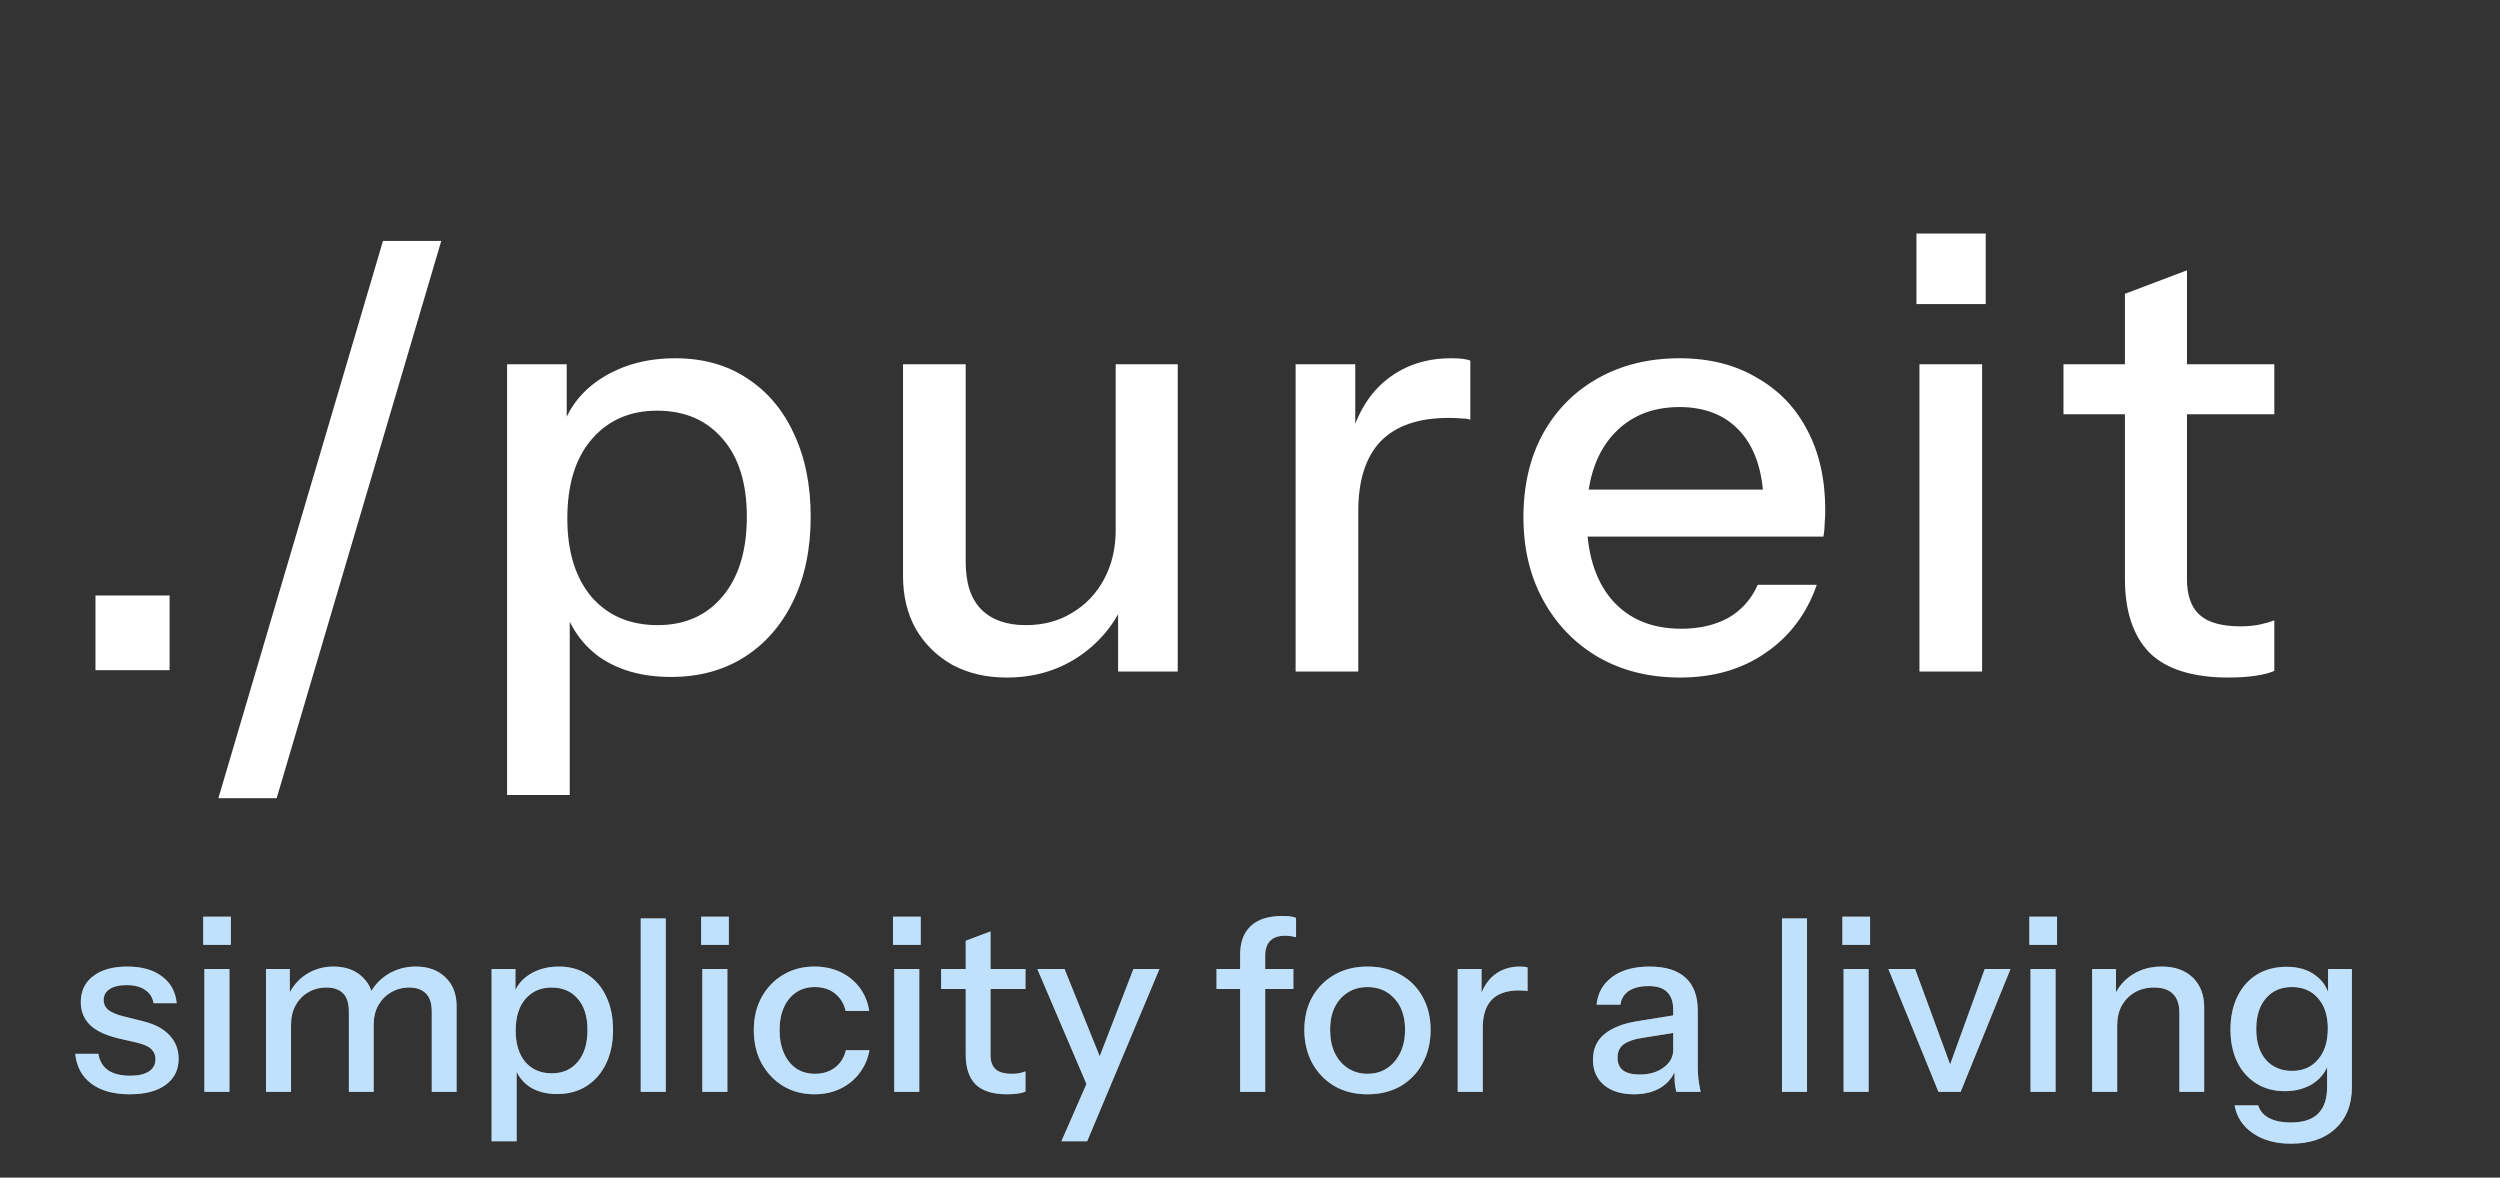
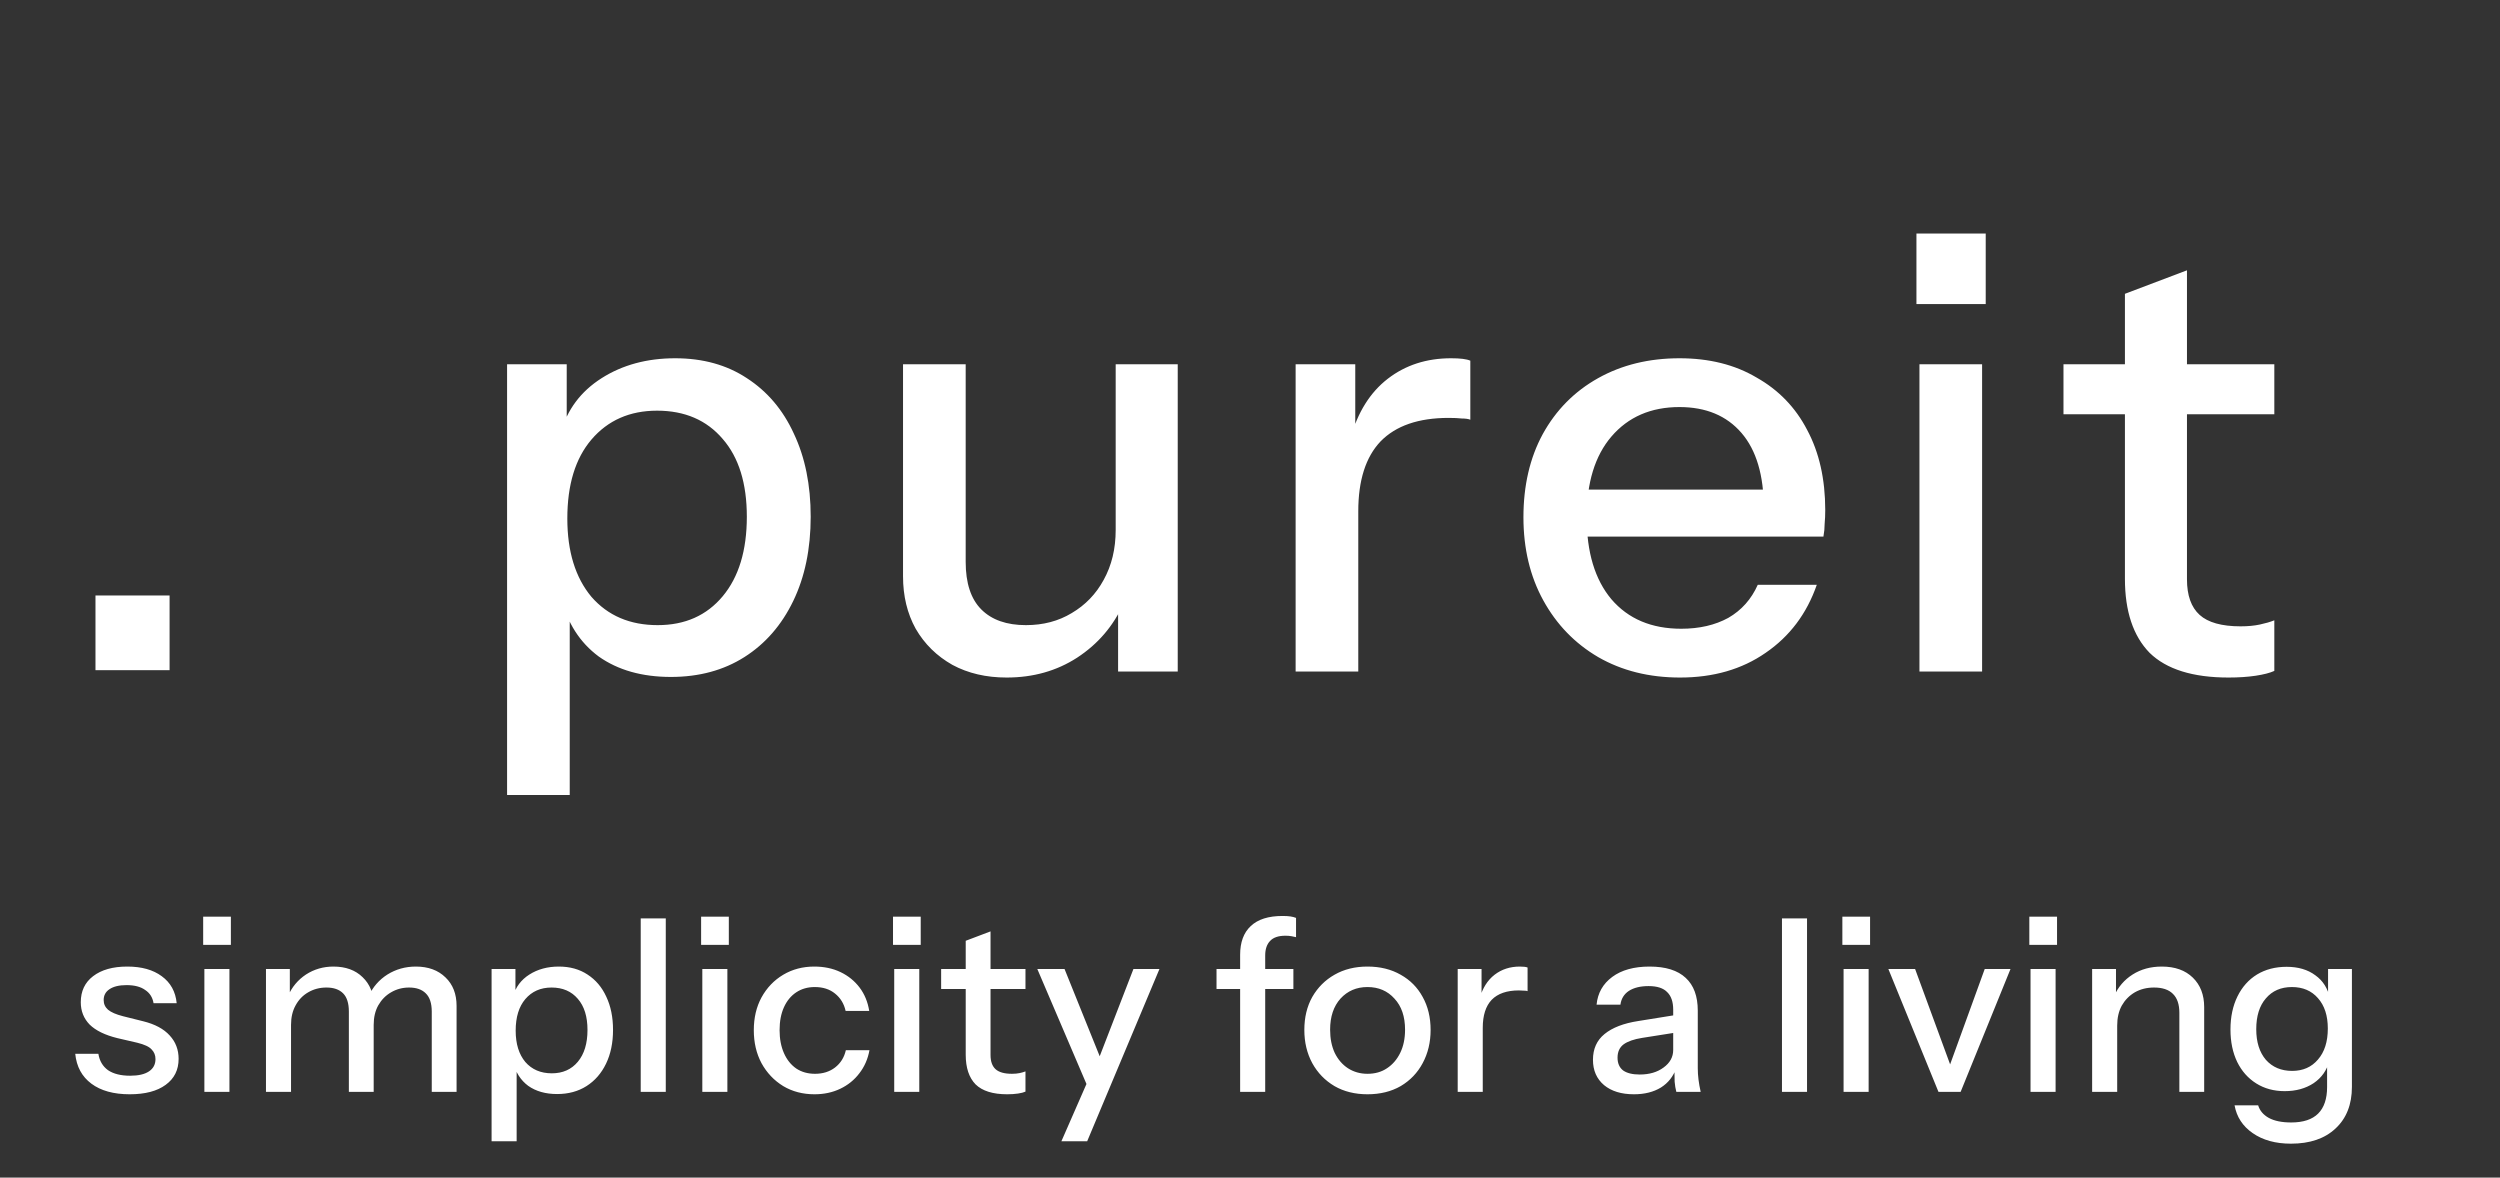
<svg xmlns="http://www.w3.org/2000/svg" width="380" height="179" viewBox="0 0 380 179" fill="none">
  <rect x="0" y="0" width="380" height="179" fill="#333333" stroke="none" />
  <mask id="mask0_654_104887" style="mask-type:luminance" maskUnits="userSpaceOnUse" x="0" y="0" width="380" height="179">
    <path d="M380 0H0V178.554H380V0Z" fill="white" />
  </mask>
  <g mask="url(#mask0_654_104887)">
    <path d="M19.714 166.33C17.273 166.33 15.331 165.793 13.891 164.719C12.45 163.644 11.632 162.131 11.437 160.177H14.953C15.124 161.252 15.612 162.082 16.418 162.668C17.248 163.23 18.371 163.51 19.788 163.51C21.033 163.51 21.985 163.29 22.644 162.851C23.304 162.411 23.633 161.788 23.633 160.983C23.633 160.397 23.438 159.908 23.047 159.518C22.681 159.102 21.948 158.761 20.85 158.492L17.846 157.796C15.966 157.333 14.562 156.648 13.634 155.745C12.731 154.817 12.279 153.681 12.279 152.339C12.279 150.654 12.902 149.335 14.147 148.383C15.417 147.407 17.15 146.918 19.348 146.918C21.521 146.918 23.267 147.407 24.585 148.383C25.928 149.36 26.686 150.727 26.856 152.485H23.34C23.194 151.606 22.767 150.934 22.058 150.471C21.375 149.982 20.434 149.738 19.238 149.738C18.115 149.738 17.248 149.946 16.638 150.361C16.052 150.751 15.758 151.301 15.758 152.009C15.758 152.595 15.978 153.084 16.418 153.474C16.882 153.865 17.639 154.194 18.689 154.463L21.765 155.232C23.548 155.672 24.891 156.392 25.794 157.393C26.698 158.37 27.149 159.554 27.149 160.946C27.149 162.631 26.49 163.949 25.172 164.902C23.877 165.854 22.058 166.33 19.714 166.33ZM31.065 165.964V147.284H34.874V165.964H31.065ZM30.882 143.622V139.336H35.094V143.622H30.882ZM40.428 165.964V147.284H44.054V151.68H44.237V165.964H40.428ZM53.027 165.964V153.767C53.027 152.498 52.734 151.57 52.148 150.984C51.562 150.398 50.72 150.105 49.621 150.105C48.595 150.105 47.667 150.348 46.837 150.837C46.032 151.301 45.397 151.96 44.933 152.815C44.469 153.645 44.237 154.634 44.237 155.782L43.761 151.423C44.371 150.031 45.287 148.933 46.508 148.127C47.753 147.321 49.145 146.918 50.683 146.918C52.539 146.918 54.016 147.455 55.115 148.53C56.238 149.604 56.8 151.02 56.8 152.778V165.964H53.027ZM65.627 165.964V153.767C65.627 152.498 65.321 151.57 64.711 150.984C64.125 150.398 63.283 150.105 62.184 150.105C61.183 150.105 60.267 150.348 59.437 150.837C58.631 151.301 57.984 151.96 57.496 152.815C57.032 153.645 56.8 154.634 56.8 155.782L56.031 151.423C56.665 150.031 57.618 148.933 58.887 148.127C60.182 147.321 61.622 146.918 63.209 146.918C65.09 146.918 66.591 147.468 67.714 148.566C68.838 149.641 69.399 151.081 69.399 152.888V165.964H65.627ZM84.683 166.294C82.925 166.294 81.46 165.878 80.288 165.048C79.14 164.193 78.383 163.01 78.017 161.495L78.53 161.422V173.472H74.721V147.284H78.347V151.57L77.981 151.46C78.371 150.044 79.201 148.933 80.471 148.127C81.741 147.321 83.23 146.918 84.939 146.918C86.624 146.918 88.077 147.321 89.298 148.127C90.543 148.933 91.496 150.055 92.155 151.496C92.839 152.937 93.18 154.622 93.18 156.551C93.18 158.505 92.826 160.214 92.118 161.679C91.41 163.144 90.421 164.279 89.151 165.085C87.882 165.891 86.392 166.294 84.683 166.294ZM83.877 163.144C85.538 163.144 86.856 162.558 87.833 161.386C88.81 160.214 89.298 158.602 89.298 156.551C89.298 154.524 88.81 152.949 87.833 151.826C86.856 150.678 85.525 150.105 83.841 150.105C82.18 150.105 80.85 150.691 79.848 151.863C78.872 153.011 78.383 154.61 78.383 156.661C78.383 158.663 78.872 160.25 79.848 161.422C80.85 162.57 82.192 163.144 83.877 163.144ZM97.389 165.964V139.593H101.198V165.964H97.389ZM106.752 165.964V147.284H110.561V165.964H106.752ZM106.569 143.622V139.336H110.781V143.622H106.569ZM123.808 166.33C122.025 166.33 120.438 165.915 119.046 165.085C117.655 164.23 116.556 163.07 115.75 161.605C114.968 160.14 114.578 158.468 114.578 156.588C114.578 154.707 114.968 153.047 115.75 151.606C116.556 150.141 117.655 148.993 119.046 148.163C120.438 147.334 122.013 146.918 123.771 146.918C125.26 146.918 126.592 147.199 127.764 147.761C128.936 148.323 129.899 149.103 130.657 150.105C131.414 151.106 131.902 152.29 132.122 153.657H128.533C128.288 152.559 127.751 151.68 126.921 151.02C126.115 150.361 125.09 150.031 123.845 150.031C122.77 150.031 121.83 150.3 121.024 150.837C120.218 151.374 119.596 152.132 119.156 153.108C118.717 154.084 118.497 155.245 118.497 156.588C118.497 157.906 118.717 159.066 119.156 160.067C119.596 161.069 120.218 161.849 121.024 162.411C121.83 162.948 122.782 163.217 123.881 163.217C125.077 163.217 126.09 162.9 126.921 162.265C127.775 161.605 128.324 160.726 128.569 159.628H132.159C131.914 160.97 131.401 162.142 130.62 163.144C129.863 164.145 128.899 164.926 127.727 165.488C126.555 166.05 125.248 166.33 123.808 166.33ZM135.921 165.964V147.284H139.73V165.964H135.921ZM135.738 143.622V139.336H139.95V143.622H135.738ZM153.088 166.33C150.916 166.33 149.316 165.83 148.29 164.828C147.29 163.803 146.789 162.301 146.789 160.323V142.999L150.561 141.571V160.36C150.561 161.336 150.818 162.057 151.33 162.521C151.843 162.985 152.674 163.217 153.821 163.217C154.261 163.217 154.652 163.18 154.993 163.107C155.335 163.034 155.628 162.948 155.872 162.851V165.927C155.604 166.05 155.225 166.147 154.737 166.22C154.249 166.294 153.7 166.33 153.088 166.33ZM143.053 150.324V147.284H155.872V150.324H143.053ZM161.332 173.472L165.837 163.18L166.606 161.972L172.283 147.284H176.239L165.251 173.472H161.332ZM165.654 165.964L157.669 147.284H161.808L168.584 164.096L165.654 165.964ZM188.501 165.964V145.123C188.501 143.219 189.039 141.766 190.112 140.765C191.187 139.739 192.798 139.227 194.947 139.227C195.436 139.227 195.838 139.251 196.156 139.3C196.474 139.349 196.754 139.422 196.998 139.52V142.45C196.827 142.4 196.595 142.352 196.302 142.303C196.034 142.254 195.729 142.23 195.386 142.23C194.313 142.23 193.531 142.499 193.042 143.036C192.555 143.548 192.31 144.281 192.31 145.233V165.964H188.501ZM184.911 150.324V147.284H196.595V150.324H184.911ZM207.855 166.33C205.951 166.33 204.279 165.915 202.838 165.085C201.397 164.23 200.274 163.07 199.468 161.605C198.662 160.116 198.259 158.431 198.259 156.551C198.259 154.646 198.662 152.974 199.468 151.533C200.298 150.092 201.422 148.969 202.838 148.163C204.279 147.334 205.951 146.918 207.855 146.918C209.784 146.918 211.469 147.334 212.91 148.163C214.351 148.969 215.461 150.092 216.243 151.533C217.049 152.974 217.452 154.646 217.452 156.551C217.452 158.431 217.049 160.116 216.243 161.605C215.461 163.07 214.351 164.23 212.91 165.085C211.469 165.915 209.784 166.33 207.855 166.33ZM207.855 163.217C209.003 163.217 209.992 162.937 210.822 162.375C211.677 161.813 212.348 161.032 212.837 160.03C213.325 159.029 213.569 157.857 213.569 156.514C213.569 154.512 213.032 152.937 211.958 151.789C210.908 150.617 209.54 150.031 207.855 150.031C206.195 150.031 204.828 150.617 203.753 151.789C202.704 152.962 202.178 154.536 202.178 156.514C202.178 157.857 202.411 159.029 202.874 160.03C203.363 161.032 204.034 161.813 204.889 162.375C205.768 162.937 206.757 163.217 207.855 163.217ZM221.57 165.964V147.284H225.196V151.936H225.379V165.964H221.57ZM225.379 156.221L224.903 151.789C225.342 150.202 226.1 148.993 227.174 148.163C228.248 147.334 229.53 146.918 231.019 146.918C231.581 146.918 231.972 146.967 232.191 147.065V150.654C232.07 150.605 231.898 150.581 231.679 150.581C231.459 150.557 231.191 150.544 230.873 150.544C229.042 150.544 227.662 151.02 226.734 151.973C225.831 152.925 225.379 154.341 225.379 156.221ZM254.803 165.964C254.68 165.5 254.594 164.988 254.546 164.426C254.521 163.864 254.51 163.18 254.51 162.375H254.326V153.474C254.326 152.278 254.021 151.387 253.411 150.801C252.825 150.19 251.884 149.885 250.591 149.885C249.345 149.885 248.344 150.129 247.587 150.617C246.855 151.106 246.427 151.802 246.305 152.705H242.679C242.85 150.947 243.643 149.543 245.06 148.493C246.476 147.443 248.368 146.918 250.737 146.918C253.178 146.918 255.01 147.492 256.231 148.64C257.451 149.762 258.062 151.423 258.062 153.621V162.375C258.062 162.937 258.099 163.51 258.172 164.096C258.245 164.682 258.355 165.305 258.502 165.964H254.803ZM248.356 166.33C246.452 166.33 244.937 165.867 243.815 164.938C242.691 163.986 242.13 162.704 242.13 161.093C242.13 159.432 242.716 158.126 243.888 157.174C245.084 156.197 246.793 155.538 249.016 155.196L255.169 154.207V156.881L249.602 157.76C248.356 157.955 247.415 158.285 246.781 158.748C246.17 159.212 245.866 159.884 245.866 160.763C245.866 161.618 246.146 162.265 246.708 162.704C247.294 163.12 248.137 163.327 249.235 163.327C250.7 163.327 251.909 162.973 252.861 162.265C253.838 161.556 254.326 160.666 254.326 159.591L254.803 162.301C254.363 163.596 253.581 164.596 252.458 165.305C251.335 165.988 249.968 166.33 248.356 166.33ZM270.86 165.964V139.593H274.669V165.964H270.86ZM280.223 165.964V147.284H284.032V165.964H280.223ZM280.039 143.622V139.336H284.251V143.622H280.039ZM294.647 165.964L287.028 147.284H291.094L297.32 164.242H295.526L301.679 147.284H305.598L298.016 165.964H294.647ZM308.641 165.964V147.284H312.45V165.964H308.641ZM308.458 143.622V139.336H312.67V143.622H308.458ZM318.004 165.964V147.284H321.63V151.68H321.813V165.964H318.004ZM331.263 165.964V153.95C331.263 152.656 330.933 151.692 330.274 151.057C329.639 150.422 328.686 150.105 327.417 150.105C326.318 150.105 325.341 150.348 324.487 150.837C323.656 151.326 322.997 151.997 322.509 152.852C322.044 153.707 321.813 154.72 321.813 155.892L321.337 151.423C321.947 150.031 322.887 148.933 324.157 148.127C325.426 147.321 326.904 146.918 328.589 146.918C330.591 146.918 332.166 147.48 333.314 148.603C334.461 149.726 335.035 151.216 335.035 153.071V165.964H331.263ZM348.224 173.839C345.88 173.839 343.939 173.302 342.401 172.227C340.886 171.177 339.971 169.773 339.654 168.015H343.243C343.487 168.821 344.024 169.456 344.855 169.92C345.708 170.383 346.844 170.615 348.261 170.615C350.092 170.615 351.459 170.163 352.363 169.26C353.266 168.357 353.718 167.013 353.718 165.231V161.202L354.048 161.276C353.682 162.692 352.887 163.816 351.667 164.645C350.446 165.451 348.981 165.854 347.272 165.854C345.635 165.854 344.195 165.464 342.95 164.682C341.705 163.9 340.74 162.814 340.056 161.422C339.372 160.006 339.031 158.358 339.031 156.478C339.031 154.573 339.385 152.901 340.093 151.46C340.8 150.019 341.789 148.909 343.06 148.127C344.353 147.345 345.855 146.955 347.565 146.955C349.323 146.955 350.775 147.382 351.923 148.237C353.096 149.066 353.84 150.251 354.158 151.789L353.865 151.826V147.284H357.491V165.195C357.491 167.881 356.66 169.993 355 171.531C353.363 173.069 351.105 173.839 348.224 173.839ZM348.407 162.777C350.043 162.777 351.349 162.204 352.326 161.056C353.327 159.908 353.828 158.333 353.828 156.331C353.828 154.377 353.327 152.839 352.326 151.716C351.349 150.593 350.03 150.031 348.371 150.031C346.71 150.031 345.391 150.605 344.415 151.753C343.438 152.876 342.95 154.439 342.95 156.441C342.95 158.395 343.438 159.945 344.415 161.093C345.415 162.215 346.747 162.777 348.407 162.777Z" fill="white" />
-     <path d="M19.714 166.33C17.273 166.33 15.331 165.793 13.891 164.719C12.45 163.644 11.632 162.131 11.437 160.177H14.953C15.124 161.252 15.612 162.082 16.418 162.668C17.248 163.23 18.371 163.51 19.788 163.51C21.033 163.51 21.985 163.29 22.644 162.851C23.304 162.411 23.633 161.788 23.633 160.983C23.633 160.397 23.438 159.908 23.047 159.518C22.681 159.102 21.948 158.761 20.85 158.492L17.846 157.796C15.966 157.333 14.562 156.648 13.634 155.745C12.731 154.817 12.279 153.681 12.279 152.339C12.279 150.654 12.902 149.335 14.147 148.383C15.417 147.407 17.15 146.918 19.348 146.918C21.521 146.918 23.267 147.407 24.585 148.383C25.928 149.36 26.686 150.727 26.856 152.485H23.34C23.194 151.606 22.767 150.934 22.058 150.471C21.375 149.982 20.434 149.738 19.238 149.738C18.115 149.738 17.248 149.946 16.638 150.361C16.052 150.751 15.758 151.301 15.758 152.009C15.758 152.595 15.978 153.084 16.418 153.474C16.882 153.865 17.639 154.194 18.689 154.463L21.765 155.232C23.548 155.672 24.891 156.392 25.794 157.393C26.698 158.37 27.149 159.554 27.149 160.946C27.149 162.631 26.49 163.949 25.172 164.902C23.877 165.854 22.058 166.33 19.714 166.33ZM31.065 165.964V147.284H34.874V165.964H31.065ZM30.882 143.622V139.336H35.094V143.622H30.882ZM40.428 165.964V147.284H44.054V151.68H44.237V165.964H40.428ZM53.027 165.964V153.767C53.027 152.498 52.734 151.57 52.148 150.984C51.562 150.398 50.72 150.105 49.621 150.105C48.595 150.105 47.667 150.348 46.837 150.837C46.032 151.301 45.397 151.96 44.933 152.815C44.469 153.645 44.237 154.634 44.237 155.782L43.761 151.423C44.371 150.031 45.287 148.933 46.508 148.127C47.753 147.321 49.145 146.918 50.683 146.918C52.539 146.918 54.016 147.455 55.115 148.53C56.238 149.604 56.8 151.02 56.8 152.778V165.964H53.027ZM65.627 165.964V153.767C65.627 152.498 65.321 151.57 64.711 150.984C64.125 150.398 63.283 150.105 62.184 150.105C61.183 150.105 60.267 150.348 59.437 150.837C58.631 151.301 57.984 151.96 57.496 152.815C57.032 153.645 56.8 154.634 56.8 155.782L56.031 151.423C56.665 150.031 57.618 148.933 58.887 148.127C60.182 147.321 61.622 146.918 63.209 146.918C65.09 146.918 66.591 147.468 67.714 148.566C68.838 149.641 69.399 151.081 69.399 152.888V165.964H65.627ZM84.683 166.294C82.925 166.294 81.46 165.878 80.288 165.048C79.14 164.193 78.383 163.01 78.017 161.495L78.53 161.422V173.472H74.721V147.284H78.347V151.57L77.981 151.46C78.371 150.044 79.201 148.933 80.471 148.127C81.741 147.321 83.23 146.918 84.939 146.918C86.624 146.918 88.077 147.321 89.298 148.127C90.543 148.933 91.496 150.055 92.155 151.496C92.839 152.937 93.18 154.622 93.18 156.551C93.18 158.505 92.826 160.214 92.118 161.679C91.41 163.144 90.421 164.279 89.151 165.085C87.882 165.891 86.392 166.294 84.683 166.294ZM83.877 163.144C85.538 163.144 86.856 162.558 87.833 161.386C88.81 160.214 89.298 158.602 89.298 156.551C89.298 154.524 88.81 152.949 87.833 151.826C86.856 150.678 85.525 150.105 83.841 150.105C82.18 150.105 80.85 150.691 79.848 151.863C78.872 153.011 78.383 154.61 78.383 156.661C78.383 158.663 78.872 160.25 79.848 161.422C80.85 162.57 82.192 163.144 83.877 163.144ZM97.389 165.964V139.593H101.198V165.964H97.389ZM106.752 165.964V147.284H110.561V165.964H106.752ZM106.569 143.622V139.336H110.781V143.622H106.569ZM123.808 166.33C122.025 166.33 120.438 165.915 119.046 165.085C117.655 164.23 116.556 163.07 115.75 161.605C114.968 160.14 114.578 158.468 114.578 156.588C114.578 154.707 114.968 153.047 115.75 151.606C116.556 150.141 117.655 148.993 119.046 148.163C120.438 147.334 122.013 146.918 123.771 146.918C125.26 146.918 126.592 147.199 127.764 147.761C128.936 148.323 129.899 149.103 130.657 150.105C131.414 151.106 131.902 152.29 132.122 153.657H128.533C128.288 152.559 127.751 151.68 126.921 151.02C126.115 150.361 125.09 150.031 123.845 150.031C122.77 150.031 121.83 150.3 121.024 150.837C120.218 151.374 119.596 152.132 119.156 153.108C118.717 154.084 118.497 155.245 118.497 156.588C118.497 157.906 118.717 159.066 119.156 160.067C119.596 161.069 120.218 161.849 121.024 162.411C121.83 162.948 122.782 163.217 123.881 163.217C125.077 163.217 126.09 162.9 126.921 162.265C127.775 161.605 128.324 160.726 128.569 159.628H132.159C131.914 160.97 131.401 162.142 130.62 163.144C129.863 164.145 128.899 164.926 127.727 165.488C126.555 166.05 125.248 166.33 123.808 166.33ZM135.921 165.964V147.284H139.73V165.964H135.921ZM135.738 143.622V139.336H139.95V143.622H135.738ZM153.088 166.33C150.916 166.33 149.316 165.83 148.29 164.828C147.29 163.803 146.789 162.301 146.789 160.323V142.999L150.561 141.571V160.36C150.561 161.336 150.818 162.057 151.33 162.521C151.843 162.985 152.674 163.217 153.821 163.217C154.261 163.217 154.652 163.18 154.993 163.107C155.335 163.034 155.628 162.948 155.872 162.851V165.927C155.604 166.05 155.225 166.147 154.737 166.22C154.249 166.294 153.7 166.33 153.088 166.33ZM143.053 150.324V147.284H155.872V150.324H143.053ZM161.332 173.472L165.837 163.18L166.606 161.972L172.283 147.284H176.239L165.251 173.472H161.332ZM165.654 165.964L157.669 147.284H161.808L168.584 164.096L165.654 165.964ZM188.501 165.964V145.123C188.501 143.219 189.039 141.766 190.112 140.765C191.187 139.739 192.798 139.227 194.947 139.227C195.436 139.227 195.838 139.251 196.156 139.3C196.474 139.349 196.754 139.422 196.998 139.52V142.45C196.827 142.4 196.595 142.352 196.302 142.303C196.034 142.254 195.729 142.23 195.386 142.23C194.313 142.23 193.531 142.499 193.042 143.036C192.555 143.548 192.31 144.281 192.31 145.233V165.964H188.501ZM184.911 150.324V147.284H196.595V150.324H184.911ZM207.855 166.33C205.951 166.33 204.279 165.915 202.838 165.085C201.397 164.23 200.274 163.07 199.468 161.605C198.662 160.116 198.259 158.431 198.259 156.551C198.259 154.646 198.662 152.974 199.468 151.533C200.298 150.092 201.422 148.969 202.838 148.163C204.279 147.334 205.951 146.918 207.855 146.918C209.784 146.918 211.469 147.334 212.91 148.163C214.351 148.969 215.461 150.092 216.243 151.533C217.049 152.974 217.452 154.646 217.452 156.551C217.452 158.431 217.049 160.116 216.243 161.605C215.461 163.07 214.351 164.23 212.91 165.085C211.469 165.915 209.784 166.33 207.855 166.33ZM207.855 163.217C209.003 163.217 209.992 162.937 210.822 162.375C211.677 161.813 212.348 161.032 212.837 160.03C213.325 159.029 213.569 157.857 213.569 156.514C213.569 154.512 213.032 152.937 211.958 151.789C210.908 150.617 209.54 150.031 207.855 150.031C206.195 150.031 204.828 150.617 203.753 151.789C202.704 152.962 202.178 154.536 202.178 156.514C202.178 157.857 202.411 159.029 202.874 160.03C203.363 161.032 204.034 161.813 204.889 162.375C205.768 162.937 206.757 163.217 207.855 163.217ZM221.57 165.964V147.284H225.196V151.936H225.379V165.964H221.57ZM225.379 156.221L224.903 151.789C225.342 150.202 226.1 148.993 227.174 148.163C228.248 147.334 229.53 146.918 231.019 146.918C231.581 146.918 231.972 146.967 232.191 147.065V150.654C232.07 150.605 231.898 150.581 231.679 150.581C231.459 150.557 231.191 150.544 230.873 150.544C229.042 150.544 227.662 151.02 226.734 151.973C225.831 152.925 225.379 154.341 225.379 156.221ZM254.803 165.964C254.68 165.5 254.594 164.988 254.546 164.426C254.521 163.864 254.51 163.18 254.51 162.375H254.326V153.474C254.326 152.278 254.021 151.387 253.411 150.801C252.825 150.19 251.884 149.885 250.591 149.885C249.345 149.885 248.344 150.129 247.587 150.617C246.855 151.106 246.427 151.802 246.305 152.705H242.679C242.85 150.947 243.643 149.543 245.06 148.493C246.476 147.443 248.368 146.918 250.737 146.918C253.178 146.918 255.01 147.492 256.231 148.64C257.451 149.762 258.062 151.423 258.062 153.621V162.375C258.062 162.937 258.099 163.51 258.172 164.096C258.245 164.682 258.355 165.305 258.502 165.964H254.803ZM248.356 166.33C246.452 166.33 244.937 165.867 243.815 164.938C242.691 163.986 242.13 162.704 242.13 161.093C242.13 159.432 242.716 158.126 243.888 157.174C245.084 156.197 246.793 155.538 249.016 155.196L255.169 154.207V156.881L249.602 157.76C248.356 157.955 247.415 158.285 246.781 158.748C246.17 159.212 245.866 159.884 245.866 160.763C245.866 161.618 246.146 162.265 246.708 162.704C247.294 163.12 248.137 163.327 249.235 163.327C250.7 163.327 251.909 162.973 252.861 162.265C253.838 161.556 254.326 160.666 254.326 159.591L254.803 162.301C254.363 163.596 253.581 164.596 252.458 165.305C251.335 165.988 249.968 166.33 248.356 166.33ZM270.86 165.964V139.593H274.669V165.964H270.86ZM280.223 165.964V147.284H284.032V165.964H280.223ZM280.039 143.622V139.336H284.251V143.622H280.039ZM294.647 165.964L287.028 147.284H291.094L297.32 164.242H295.526L301.679 147.284H305.598L298.016 165.964H294.647ZM308.641 165.964V147.284H312.45V165.964H308.641ZM308.458 143.622V139.336H312.67V143.622H308.458ZM318.004 165.964V147.284H321.63V151.68H321.813V165.964H318.004ZM331.263 165.964V153.95C331.263 152.656 330.933 151.692 330.274 151.057C329.639 150.422 328.686 150.105 327.417 150.105C326.318 150.105 325.341 150.348 324.487 150.837C323.656 151.326 322.997 151.997 322.509 152.852C322.044 153.707 321.813 154.72 321.813 155.892L321.337 151.423C321.947 150.031 322.887 148.933 324.157 148.127C325.426 147.321 326.904 146.918 328.589 146.918C330.591 146.918 332.166 147.48 333.314 148.603C334.461 149.726 335.035 151.216 335.035 153.071V165.964H331.263ZM348.224 173.839C345.88 173.839 343.939 173.302 342.401 172.227C340.886 171.177 339.971 169.773 339.654 168.015H343.243C343.487 168.821 344.024 169.456 344.855 169.92C345.708 170.383 346.844 170.615 348.261 170.615C350.092 170.615 351.459 170.163 352.363 169.26C353.266 168.357 353.718 167.013 353.718 165.231V161.202L354.048 161.276C353.682 162.692 352.887 163.816 351.667 164.645C350.446 165.451 348.981 165.854 347.272 165.854C345.635 165.854 344.195 165.464 342.95 164.682C341.705 163.9 340.74 162.814 340.056 161.422C339.372 160.006 339.031 158.358 339.031 156.478C339.031 154.573 339.385 152.901 340.093 151.46C340.8 150.019 341.789 148.909 343.06 148.127C344.353 147.345 345.855 146.955 347.565 146.955C349.323 146.955 350.775 147.382 351.923 148.237C353.096 149.066 353.84 150.251 354.158 151.789L353.865 151.826V147.284H357.491V165.195C357.491 167.881 356.66 169.993 355 171.531C353.363 173.069 351.105 173.839 348.224 173.839ZM348.407 162.777C350.043 162.777 351.349 162.204 352.326 161.056C353.327 159.908 353.828 158.333 353.828 156.331C353.828 154.377 353.327 152.839 352.326 151.716C351.349 150.593 350.03 150.031 348.371 150.031C346.71 150.031 345.391 150.605 344.415 151.753C343.438 152.876 342.95 154.439 342.95 156.441C342.95 158.395 343.438 159.945 344.415 161.093C345.415 162.215 346.747 162.777 348.407 162.777Z" fill="#42A5F5" fill-opacity="0.33" />
    <path d="M14.513 101.867V90.513H25.776V101.867H14.513Z" fill="white" />
-     <path d="M67.072 36.626H58.212L33.193 121.325H42.054L67.072 36.626Z" fill="white" />
    <path d="M101.982 102.895C97.587 102.895 93.924 101.857 90.994 99.781C88.125 97.645 86.233 94.684 85.317 90.9L86.599 90.716V120.842H77.076V55.372H86.141V66.085L85.225 65.81C86.202 62.27 88.278 59.492 91.452 57.478C94.626 55.463 98.35 54.456 102.623 54.456C106.835 54.456 110.467 55.463 113.519 57.478C116.632 59.492 119.013 62.3 120.661 65.902C122.37 69.504 123.225 73.716 123.225 78.538C123.225 83.422 122.341 87.695 120.57 91.357C118.799 95.02 116.327 97.859 113.153 99.873C109.979 101.887 106.255 102.895 101.982 102.895ZM99.967 95.02C104.118 95.02 107.415 93.555 109.857 90.625C112.298 87.695 113.519 83.666 113.519 78.538C113.519 73.472 112.298 69.534 109.857 66.726C107.415 63.857 104.088 62.422 99.876 62.422C95.725 62.422 92.398 63.888 89.895 66.818C87.453 69.687 86.233 73.685 86.233 78.813C86.233 83.819 87.453 87.786 89.895 90.716C92.398 93.585 95.755 95.02 99.967 95.02ZM153.011 102.986C149.897 102.986 147.15 102.345 144.77 101.063C142.389 99.721 140.527 97.889 139.184 95.569C137.902 93.25 137.261 90.594 137.261 87.603V55.372H146.784V85.406C146.784 88.641 147.577 91.052 149.165 92.639C150.751 94.227 153.011 95.02 155.941 95.02C158.565 95.02 160.885 94.41 162.9 93.189C164.975 91.968 166.592 90.289 167.753 88.153C168.973 85.955 169.584 83.422 169.584 80.553L170.774 91.724C169.248 95.142 166.898 97.889 163.724 99.965C160.611 101.979 157.04 102.986 153.011 102.986ZM169.95 102.071V91.083H169.584V55.372H179.015V102.071H169.95ZM196.935 102.071V55.372H206V67.001H206.458V102.071H196.935ZM206.458 77.714L205.268 66.635C206.366 62.667 208.258 59.645 210.945 57.569C213.63 55.494 216.835 54.456 220.559 54.456C221.962 54.456 222.94 54.578 223.489 54.822V63.796C223.184 63.674 222.757 63.613 222.207 63.613C221.658 63.552 220.986 63.521 220.193 63.521C215.614 63.521 212.165 64.712 209.846 67.092C207.586 69.473 206.458 73.014 206.458 77.714ZM255.369 102.986C250.668 102.986 246.518 101.949 242.916 99.873C239.376 97.798 236.598 94.928 234.584 91.266C232.569 87.603 231.562 83.391 231.562 78.63C231.562 73.807 232.538 69.595 234.492 65.993C236.506 62.331 239.314 59.492 242.916 57.478C246.518 55.463 250.639 54.456 255.278 54.456C259.795 54.456 263.702 55.433 266.998 57.386C270.355 59.279 272.919 61.934 274.69 65.353C276.521 68.771 277.437 72.831 277.437 77.531C277.437 78.263 277.406 78.966 277.345 79.637C277.345 80.247 277.284 80.888 277.162 81.56H237.972V74.418H270.478L268.097 77.256C268.097 72.251 266.967 68.435 264.709 65.81C262.451 63.185 259.306 61.873 255.278 61.873C250.943 61.873 247.494 63.369 244.931 66.36C242.427 69.29 241.176 73.38 241.176 78.63C241.176 83.941 242.427 88.091 244.931 91.083C247.494 94.074 251.035 95.569 255.552 95.569C258.299 95.569 260.68 95.02 262.694 93.921C264.709 92.761 266.205 91.083 267.181 88.885H276.155C274.629 93.28 272.034 96.729 268.372 99.232C264.77 101.735 260.436 102.986 255.369 102.986ZM291.756 102.071V55.372H301.279V102.071H291.756ZM291.299 46.215V35.502H301.829V46.215H291.299ZM338.738 102.986C333.305 102.986 329.307 101.735 326.743 99.232C324.24 96.668 322.989 92.914 322.989 87.969V44.659L332.42 41.087V88.061C332.42 90.503 333.061 92.304 334.343 93.463C335.625 94.623 337.7 95.203 340.569 95.203C341.668 95.203 342.644 95.112 343.499 94.928C344.354 94.745 345.087 94.532 345.697 94.287V101.979C345.025 102.284 344.08 102.528 342.858 102.712C341.637 102.895 340.264 102.986 338.738 102.986ZM313.649 62.972V55.372H345.697V62.972H313.649Z" fill="white" />
  </g>
</svg>